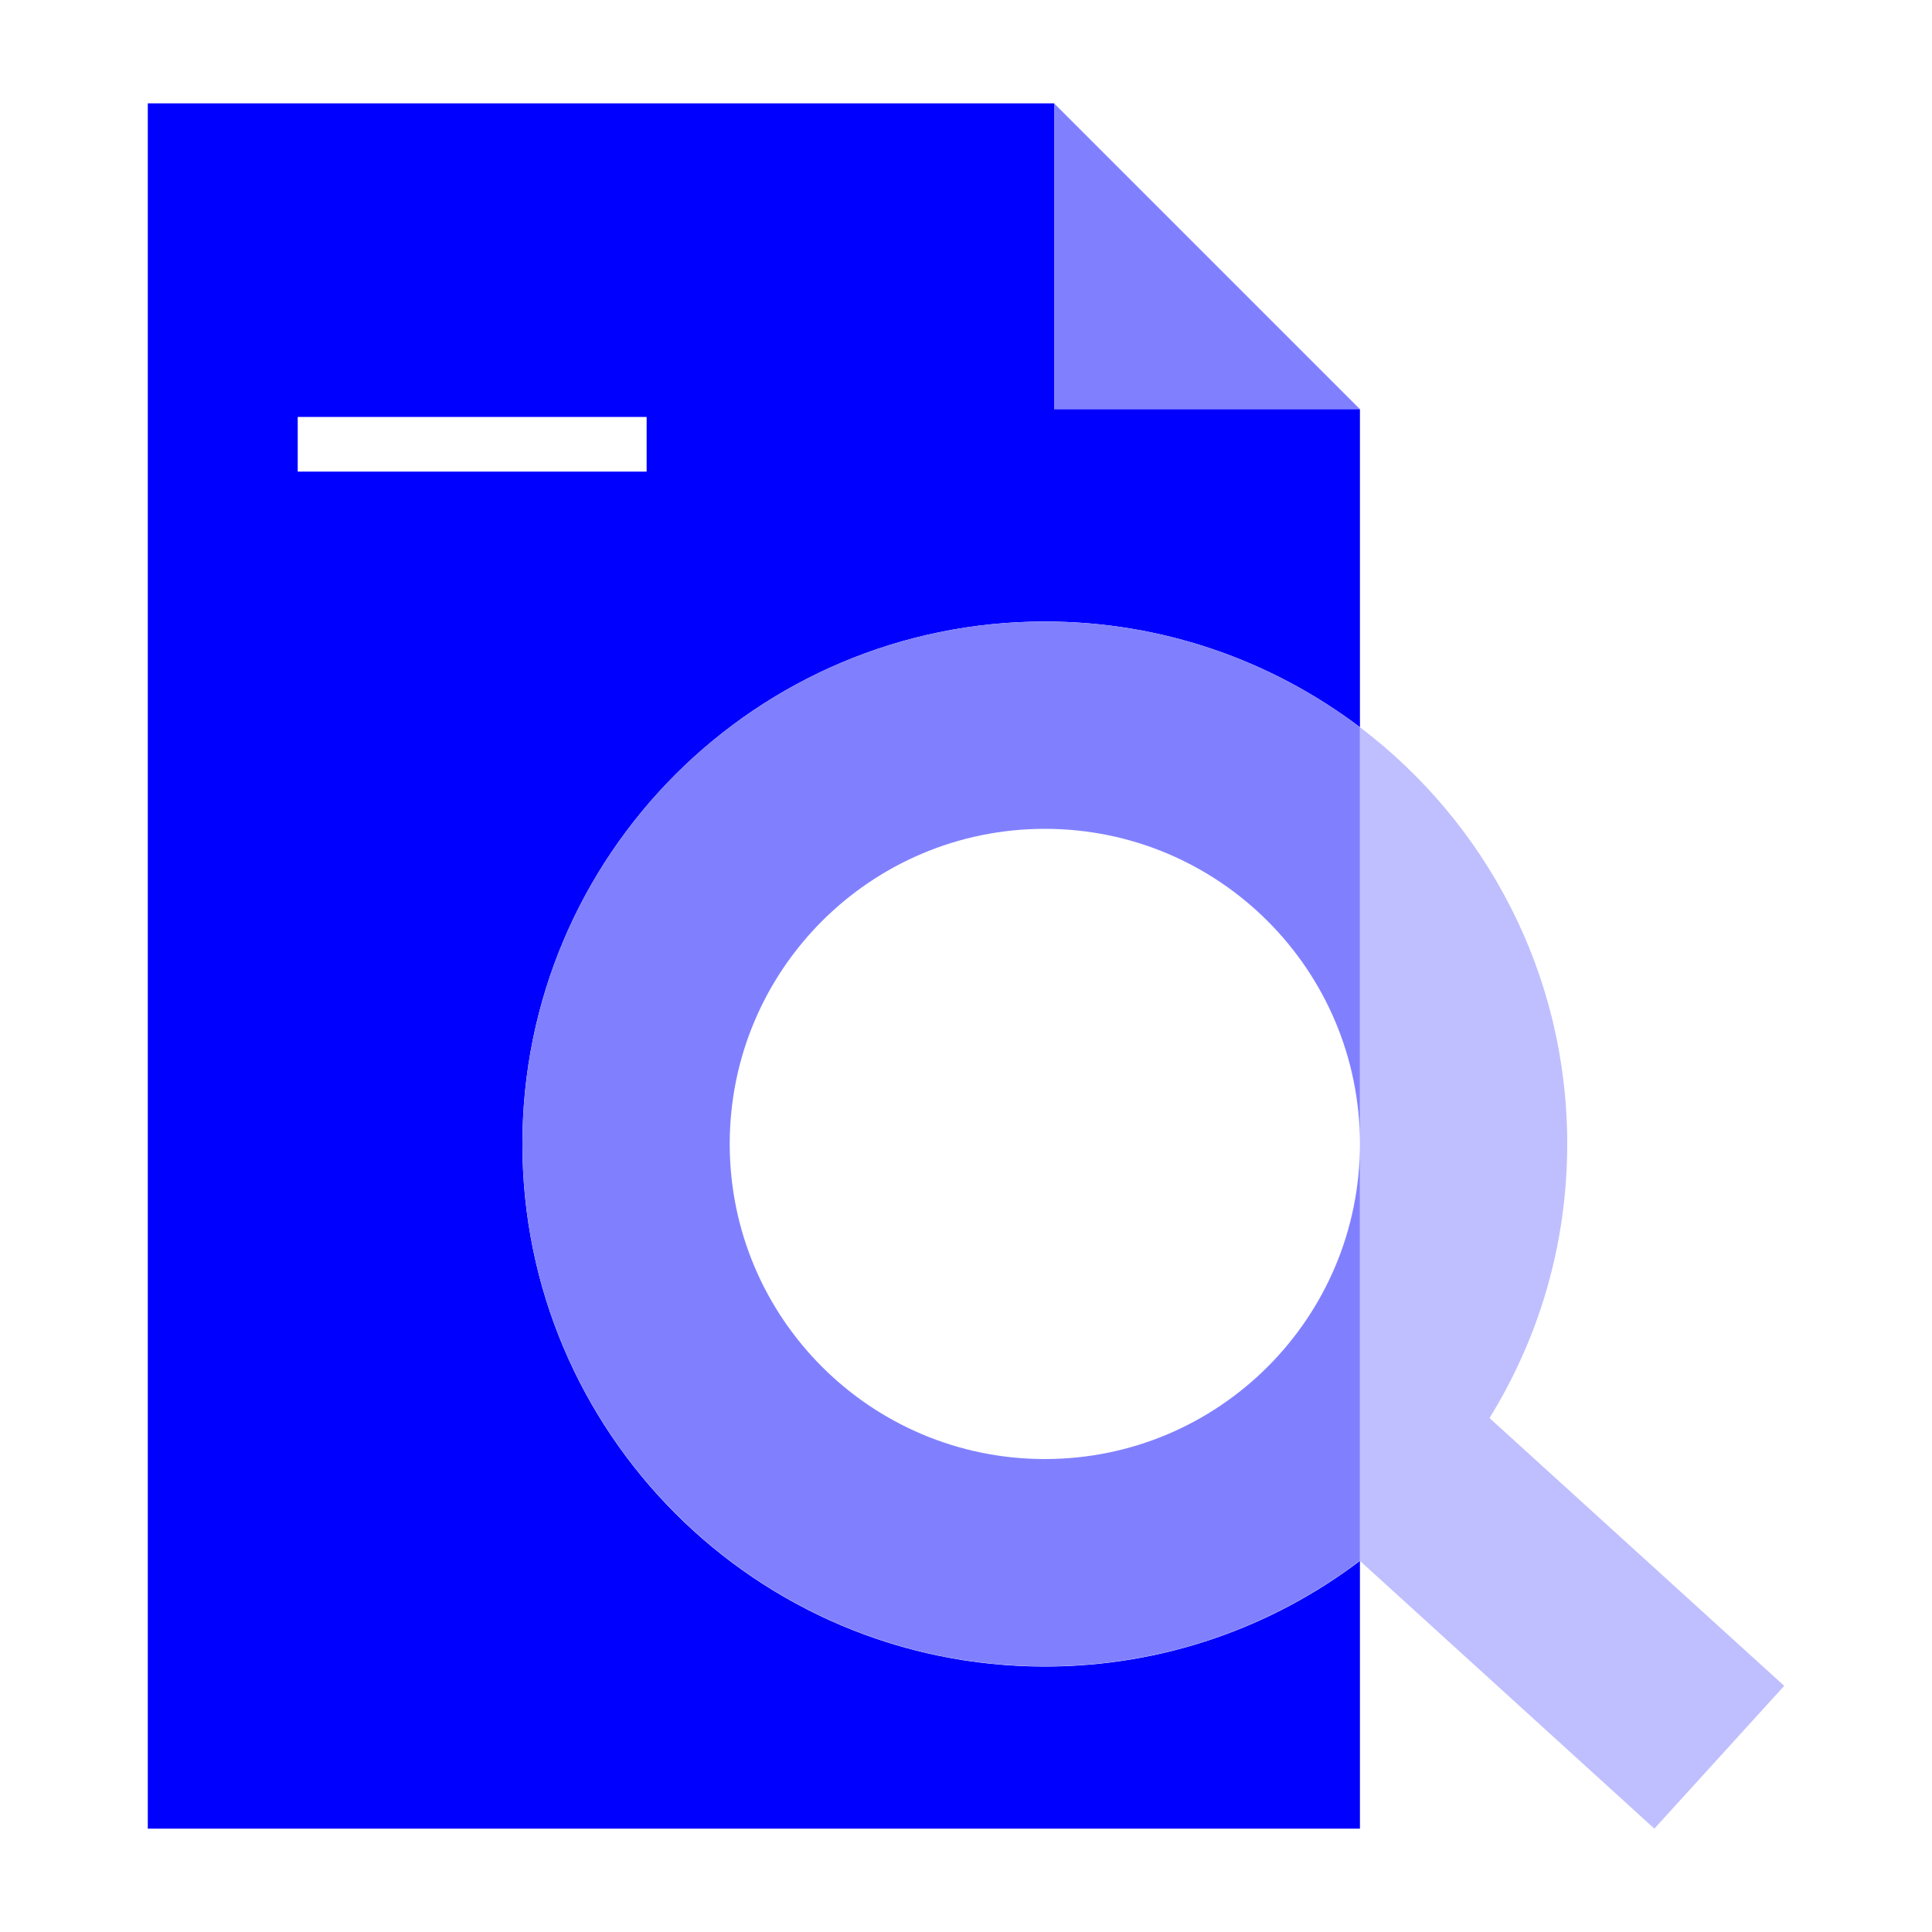
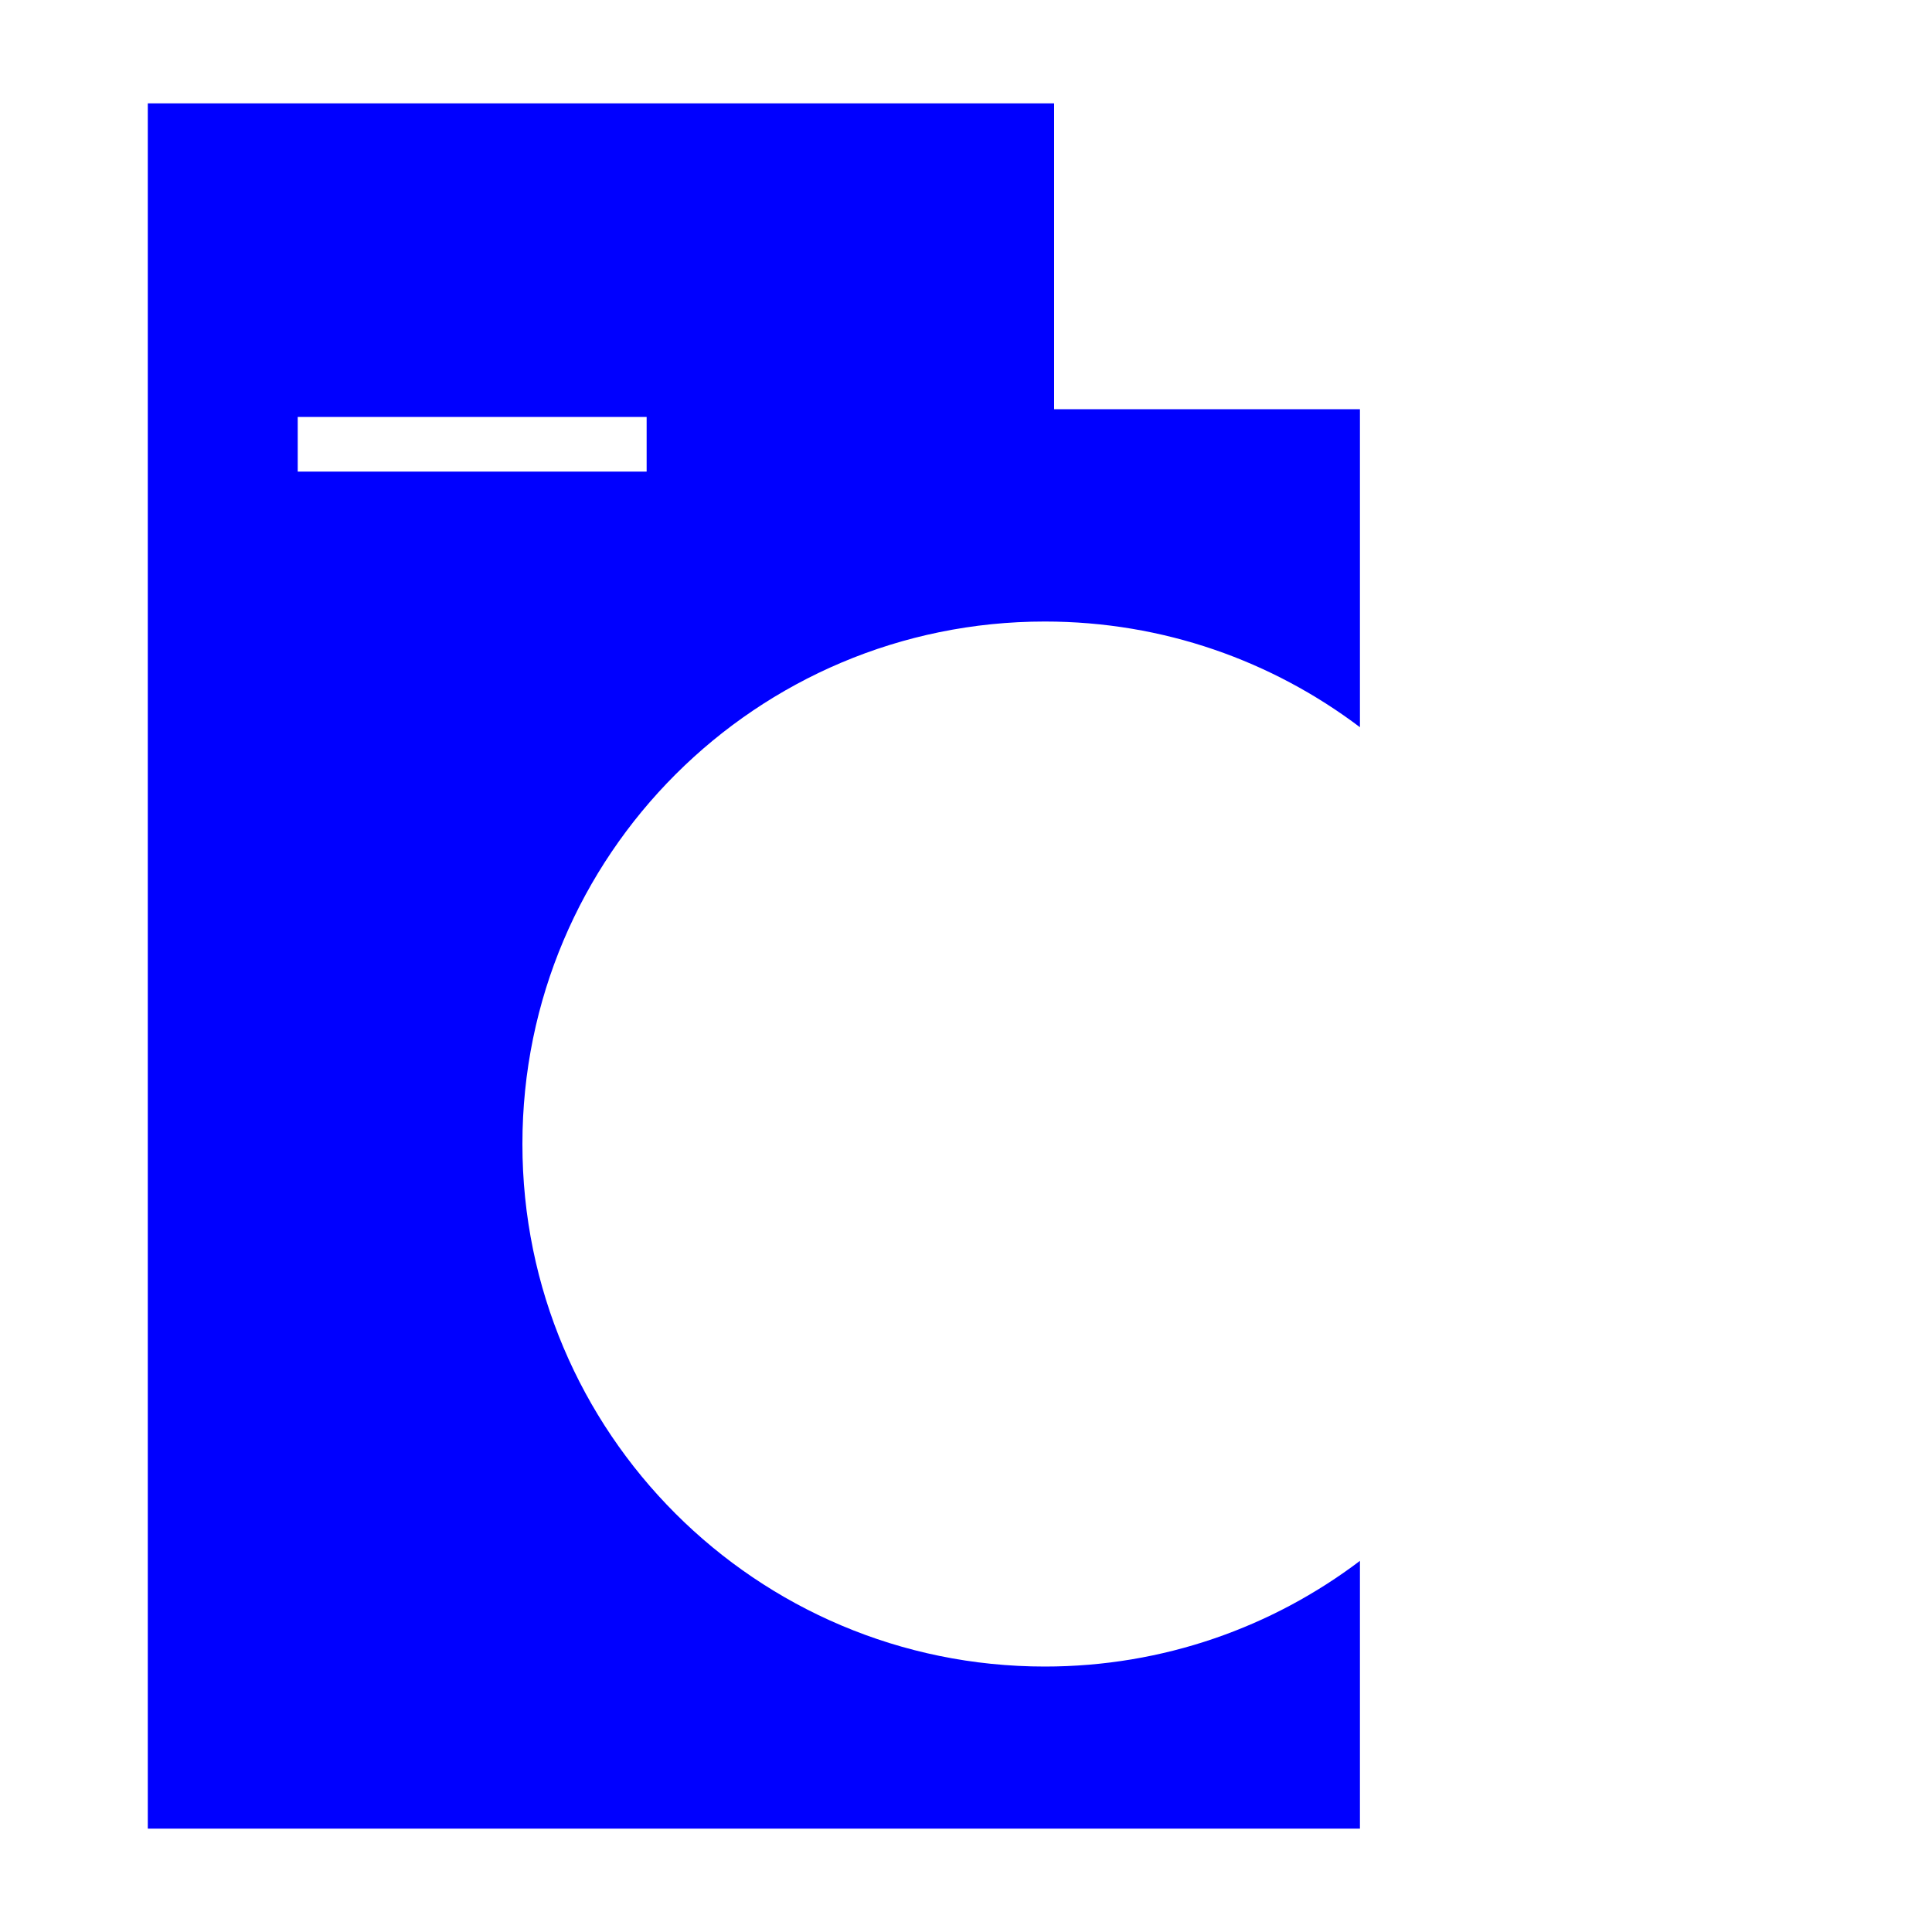
<svg xmlns="http://www.w3.org/2000/svg" id="Layer_1" data-name="Layer 1" viewBox="0 0 100 100">
  <defs>
    <style>
      .cls-1 {
        fill: blue;
      }

      .cls-2 {
        fill: #bfbfff;
      }

      .cls-3 {
        fill: #8080ff;
      }
    </style>
  </defs>
-   <polygon class="cls-3" points="70.39 21.18 54.56 5.35 54.56 21.18 70.39 21.18" />
  <path class="cls-1" d="M27.04,59.21c0-14.94,12.11-27.04,27.04-27.04,6.13,0,11.77,2.04,16.31,5.47V21.18h-15.83V5.35H7.65V94.65h62.74v-13.86c-4.53,3.43-10.18,5.47-16.31,5.47-14.94,0-27.04-12.11-27.04-27.04M15.41,21.58h18.06v2.83H15.41v-2.83Z" />
-   <path class="cls-2" d="M77.1,73.39c2.55-4.12,4.02-8.98,4.02-14.18,0-8.81-4.21-16.63-10.73-21.57v21.57h0v21.58l15.24,13.86,6.72-7.39-15.25-13.86Z" />
-   <path class="cls-3" d="M54.08,75.52c-9.01,0-16.31-7.3-16.31-16.31s7.3-16.31,16.31-16.31,16.31,7.3,16.31,16.31v-21.57c-4.54-3.43-10.18-5.47-16.31-5.47-14.94,0-27.04,12.11-27.04,27.04s12.11,27.04,27.04,27.04c6.13,0,11.77-2.04,16.31-5.47v-21.57c0,9.01-7.3,16.31-16.31,16.31" />
</svg>